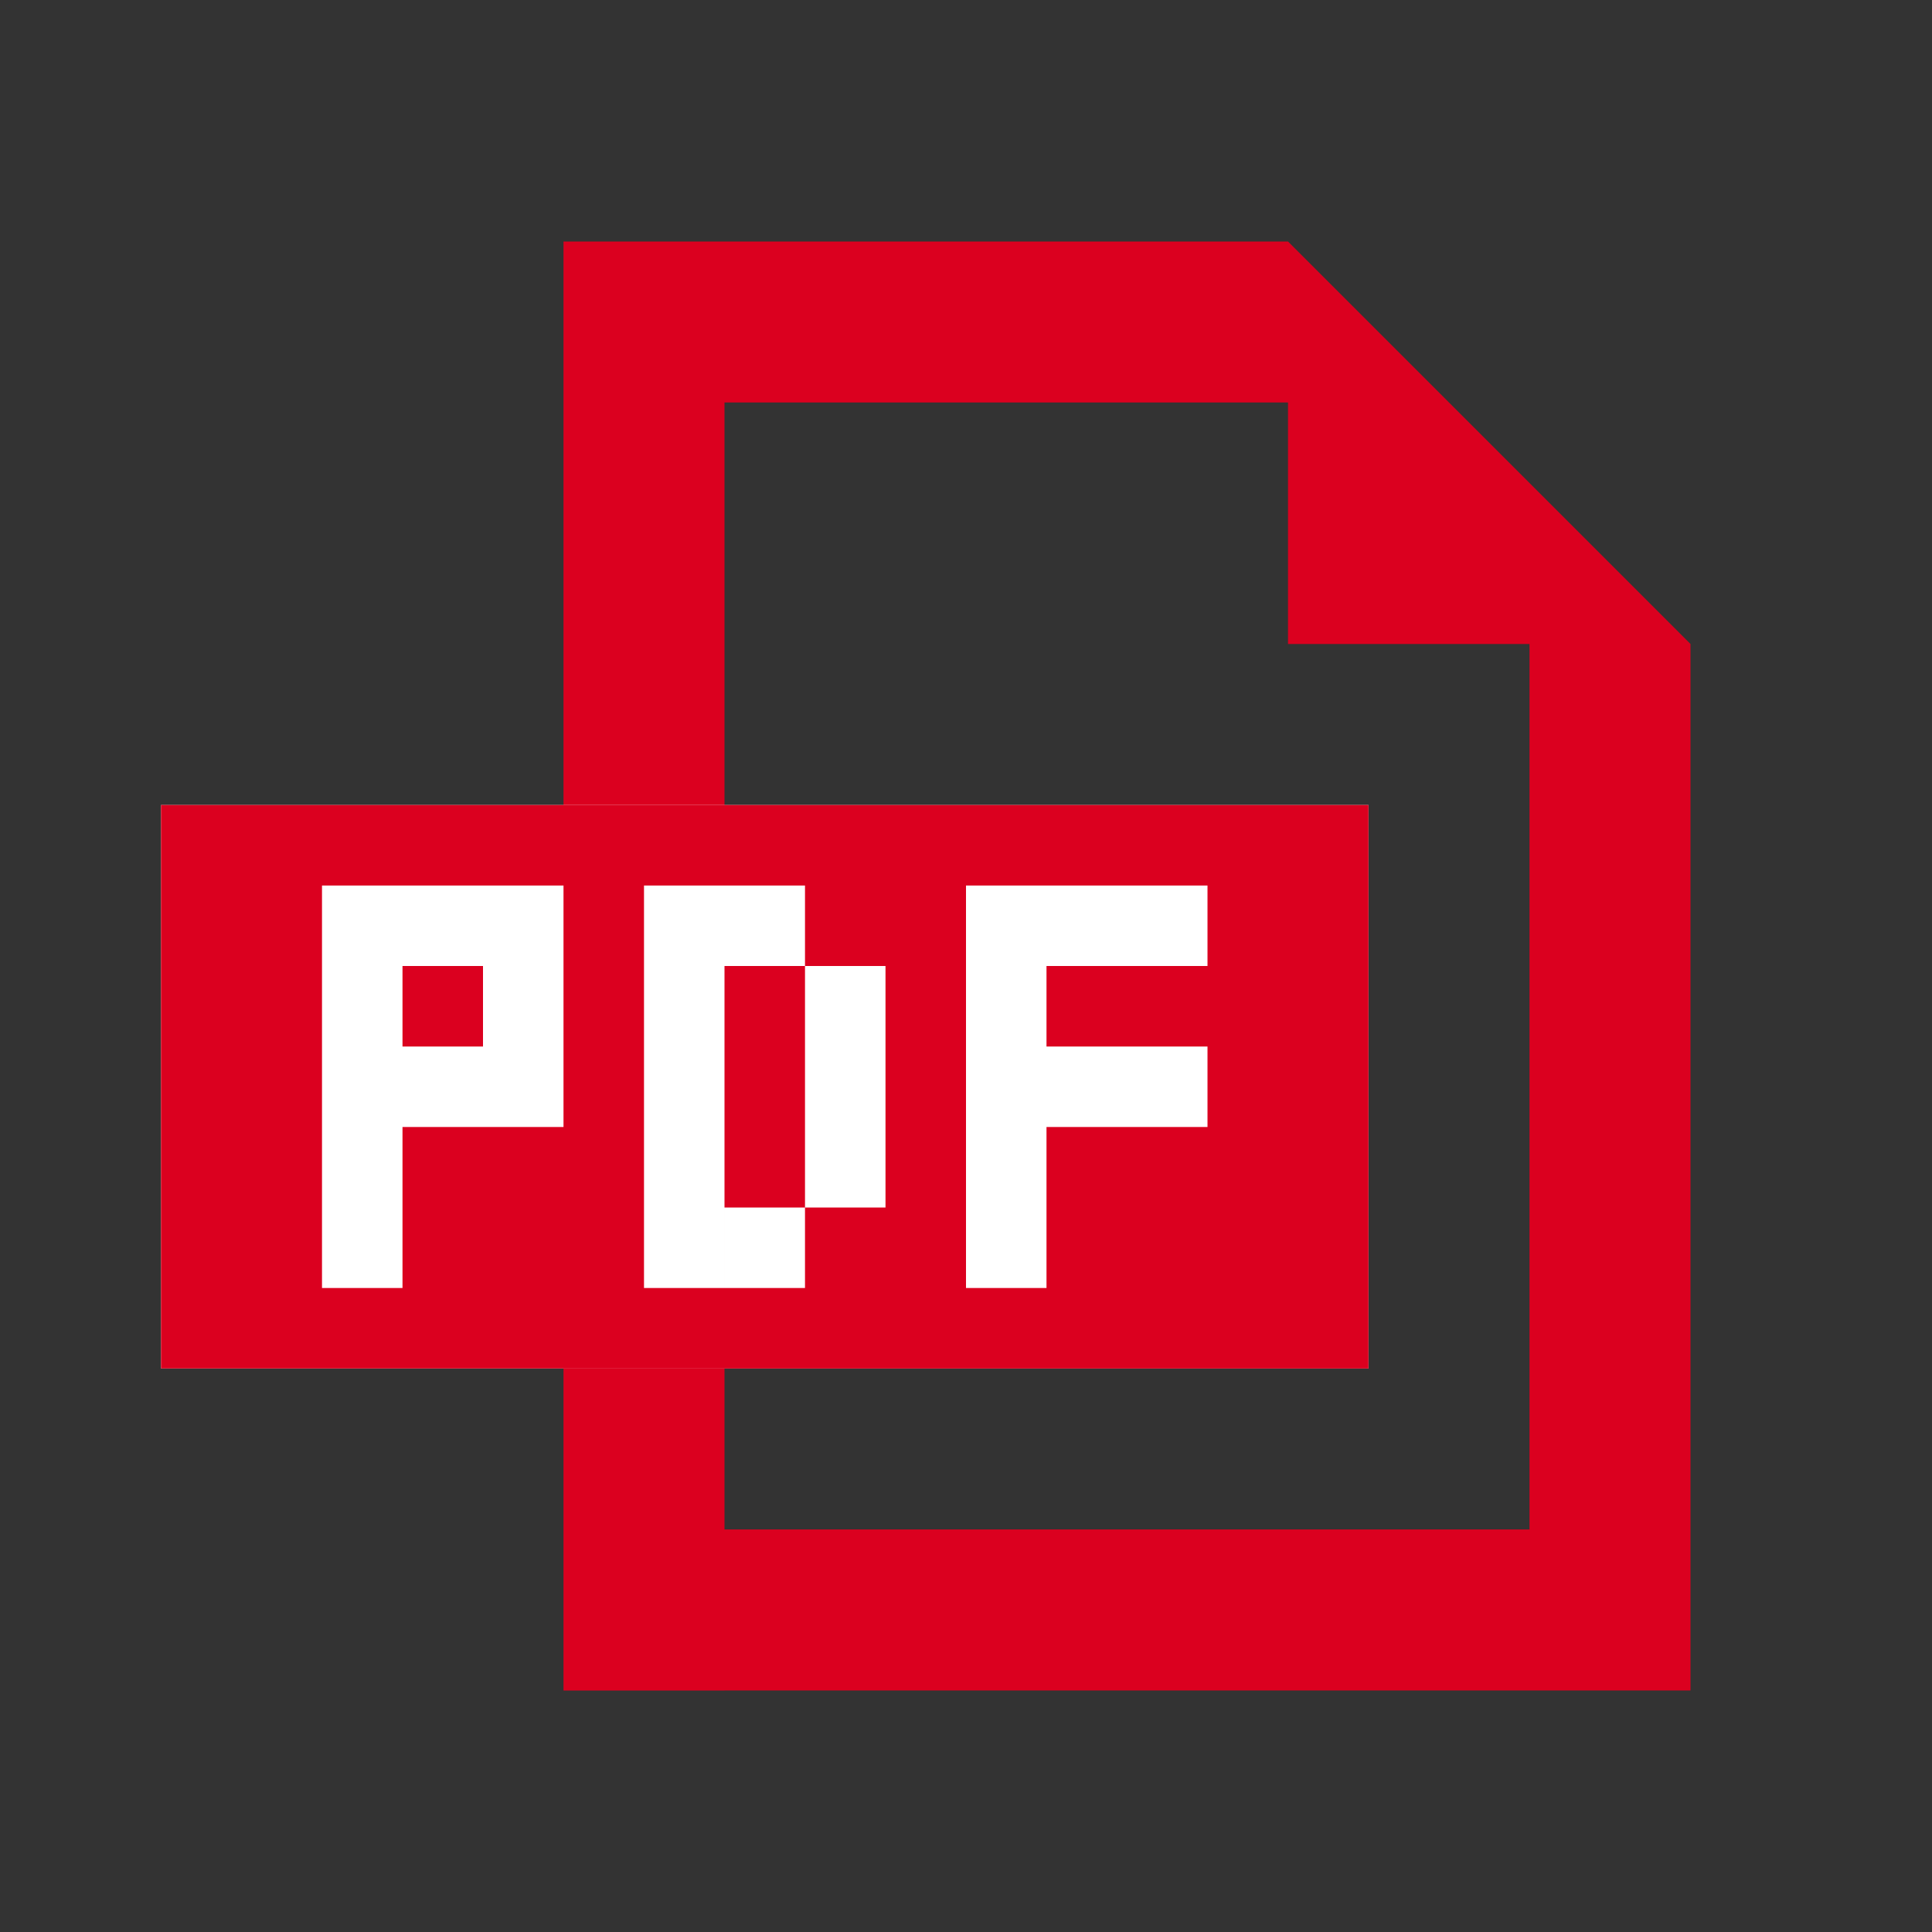
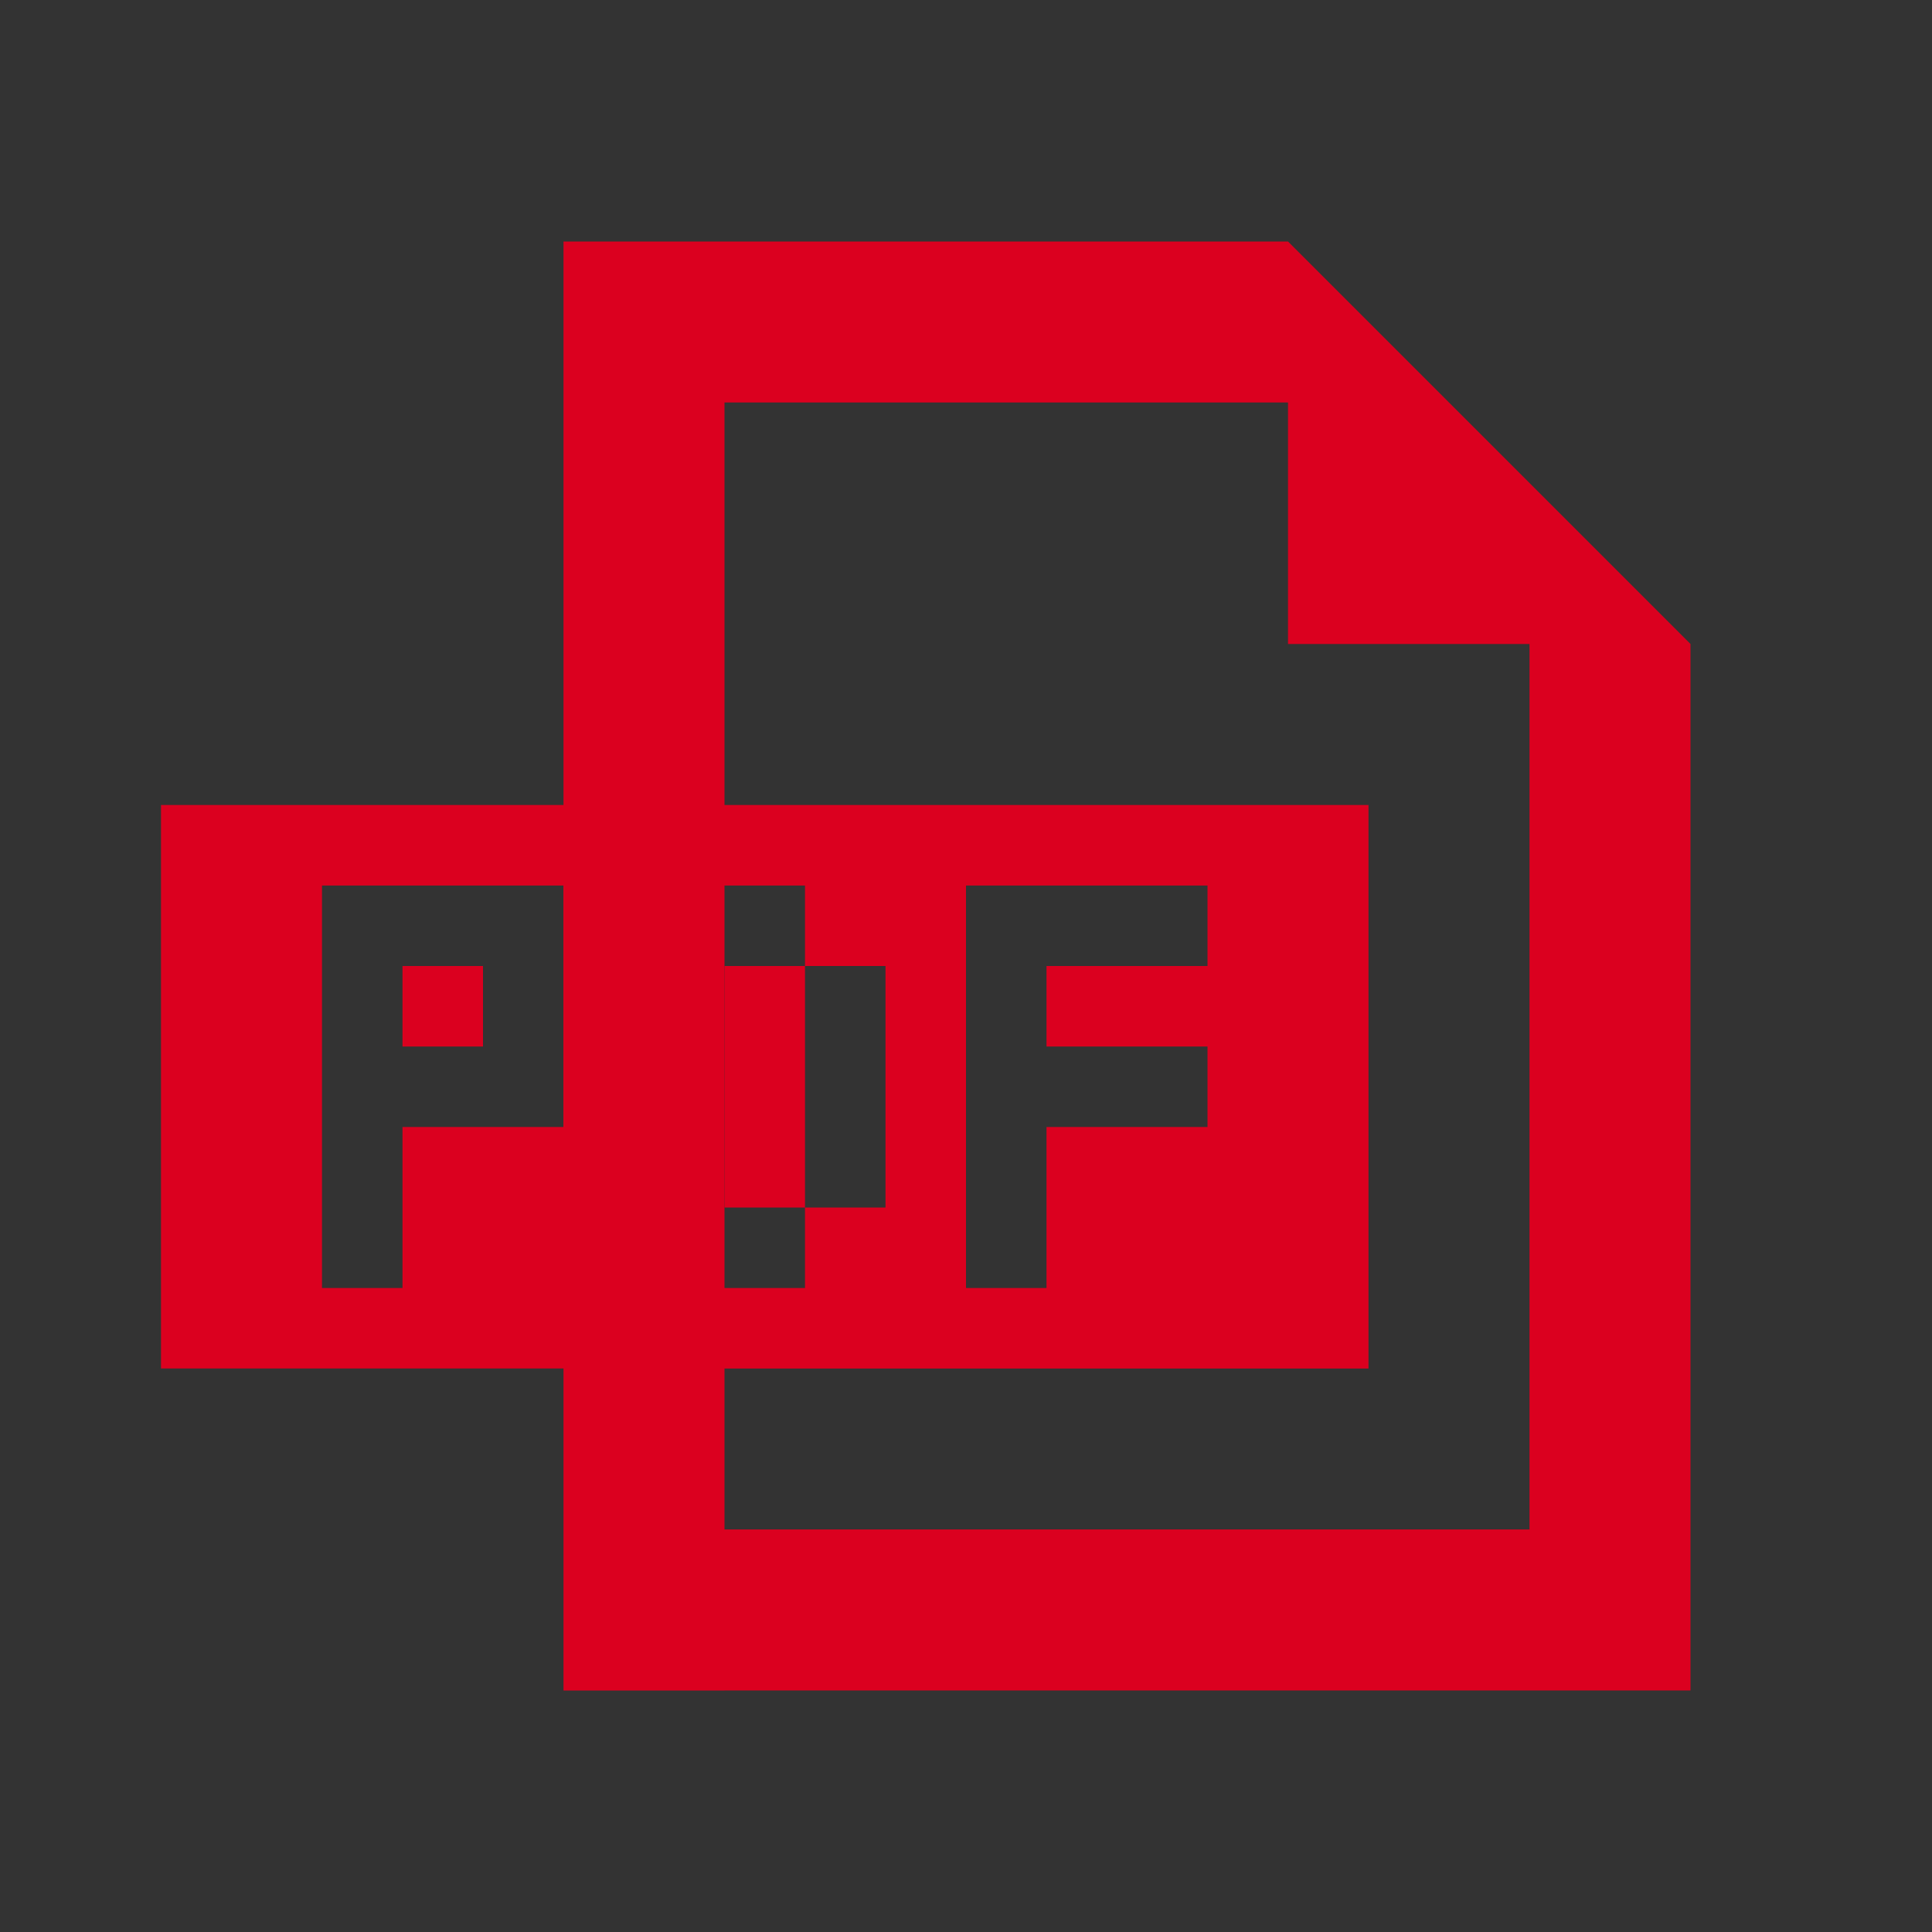
<svg xmlns="http://www.w3.org/2000/svg" width="24" height="24" viewBox="0 0 24 24">
  <rect x="0" y="0" width="24" height="24" fill="#333333" stroke="none" />
-   <rect width="24" height="24" fill="none" />
  <path d="M246,168h2v16h-2Zm0-2h9v2h-9Zm12,5h2v11h-2Zm-10,11h12v2H248Zm7-16v5h5Z" transform="translate(-239 -163)" fill="#db001f" fill-rule="evenodd" />
-   <rect width="15" height="7" transform="translate(2 10)" fill="#fff" />
  <path d="M242,173h15v7H242Zm3,3h1v1h-1Zm1-2h1v3h-1Zm2,0h1v5h-1Zm1,0h1v1h-1Zm-4,0h1v1h-1Zm-1,0h1v5h-1Zm5,4h1v1h-1Zm1-3h1v3h-1Zm2-1h1v5h-1Zm1,2h2v1h-2Zm0-2h2v1h-2Z" transform="translate(-240 -163)" fill="#db001f" fill-rule="evenodd" />
</svg>